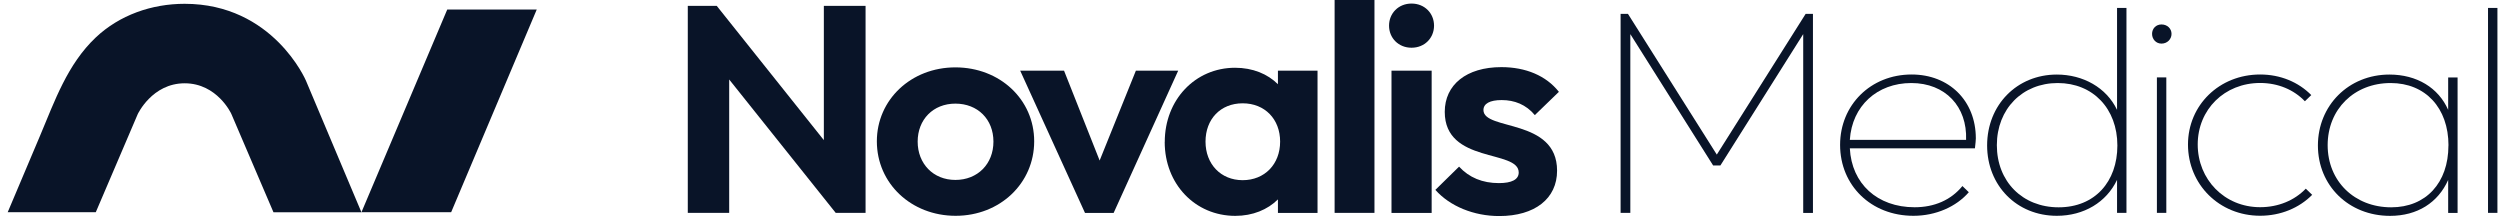
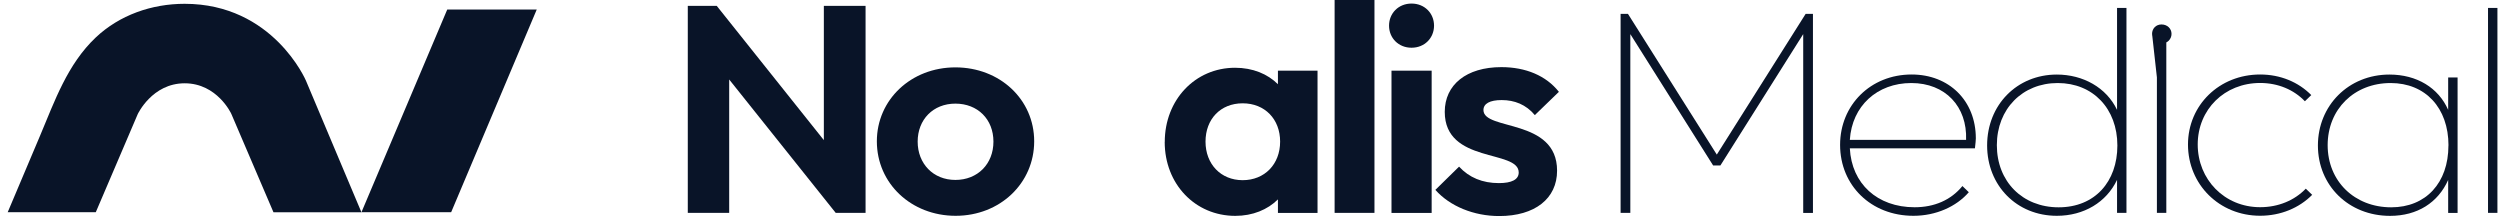
<svg xmlns="http://www.w3.org/2000/svg" width="243" height="21" viewBox="0 0 243 21" fill="none">
  <g clip-path="url(#clip0_4_63)">
    <path d="M43.471 0.928L35.135 20.624H43.854L52.171 0.928H43.471Z" fill="#091428" />
    <path d="M17.943 0.37C14.74 0.37 11.613 1.467 9.312 3.638C6.548 6.252 5.32 9.812 3.897 13.183C2.85 15.664 1.797 18.144 0.75 20.624H9.312L13.386 11.097C13.386 11.097 14.778 8.096 17.949 8.096C21.121 8.096 22.481 11.061 22.481 11.061L26.58 20.63H35.129L29.733 7.829C29.733 7.829 26.549 0.37 17.943 0.37Z" fill="#091428" />
    <path d="M66.859 0.57H69.667L80.078 13.62V0.57H84.133V20.691H81.231L70.877 7.726V20.691H66.853V0.57H66.859Z" fill="#091428" />
    <path d="M85.23 13.735C85.23 9.703 88.546 6.549 92.864 6.549C97.182 6.549 100.523 9.666 100.523 13.735C100.523 17.804 97.207 20.976 92.889 20.976C88.571 20.976 85.23 17.828 85.23 13.735ZM96.562 13.765C96.562 11.588 95.026 10.072 92.864 10.072C90.702 10.072 89.197 11.619 89.197 13.765C89.197 15.912 90.708 17.489 92.864 17.489C95.02 17.489 96.562 15.943 96.562 13.765Z" fill="#091428" />
-     <path d="M99.163 6.871H103.425L106.885 15.603L110.407 6.871H114.519L108.245 20.697H105.462L99.163 6.871Z" fill="#091428" />
    <path d="M113.215 13.796C113.215 9.703 116.174 6.586 120.047 6.586C121.764 6.586 123.212 7.186 124.215 8.187V6.871H128.064V20.697H124.215V19.381C123.212 20.381 121.758 20.982 120.072 20.982C116.167 20.982 113.209 17.889 113.209 13.796H113.215ZM124.428 13.765C124.428 11.588 122.949 10.042 120.787 10.042C118.624 10.042 117.176 11.588 117.176 13.765C117.176 15.943 118.656 17.513 120.787 17.513C122.918 17.513 124.428 15.967 124.428 13.765Z" fill="#091428" />
    <path d="M129.724 0H133.598V20.691H129.724V0Z" fill="#091428" />
    <path d="M135.015 2.492C135.015 1.292 135.93 0.346 137.202 0.346C138.474 0.346 139.389 1.292 139.389 2.492C139.389 3.693 138.474 4.639 137.202 4.639C135.93 4.639 135.015 3.693 135.015 2.492ZM135.253 6.871H139.157V20.697H135.253V6.871Z" fill="#091428" />
    <path d="M139.515 18.459L141.821 16.197C142.799 17.259 144.096 17.798 145.695 17.798C146.936 17.798 147.619 17.453 147.619 16.767C147.619 14.505 140.43 15.937 140.43 10.873C140.43 8.241 142.53 6.525 145.933 6.525C148.302 6.525 150.283 7.356 151.524 8.926L149.186 11.188C148.327 10.157 147.205 9.727 145.964 9.727C144.811 9.727 144.191 10.072 144.191 10.697C144.191 12.729 151.348 11.467 151.348 16.591C151.348 19.308 149.186 21 145.726 21C143.269 21 140.931 20.054 139.515 18.453V18.459Z" fill="#091428" />
    <path d="M157.528 1.346H158.236L166.873 15.027L175.51 1.346H176.219V20.697H175.272V3.317L167.224 16.082H166.516L158.468 3.317V20.691H157.522V1.346H157.528Z" fill="#091428" />
    <path d="M178.857 14.081C178.857 10.218 181.816 7.241 185.808 7.241C189.45 7.241 192.051 9.788 192.051 13.45C192.051 13.596 192.02 13.935 191.963 14.421H179.804C179.979 17.853 182.468 20.145 186.103 20.145C187.996 20.145 189.625 19.46 190.747 18.083L191.368 18.684C190.158 20.084 188.171 20.976 185.984 20.976C181.872 20.976 178.857 18.029 178.857 14.081ZM179.804 13.596H191.104C191.224 10.364 189.093 8.071 185.777 8.071C182.461 8.071 180.011 10.303 179.804 13.596Z" fill="#091428" />
    <path d="M193.148 14.142C193.148 10.194 196.05 7.247 199.923 7.247C202.468 7.247 204.743 8.508 205.777 10.679V0.77H206.692V20.691H205.777V17.483C204.743 19.66 202.556 20.976 199.923 20.976C196.018 20.976 193.148 18.029 193.148 14.135V14.142ZM205.809 14.142C205.809 10.564 203.439 8.071 200.011 8.071C196.582 8.071 194.094 10.588 194.094 14.111C194.094 17.634 196.576 20.151 200.099 20.151C203.621 20.151 205.809 17.659 205.809 14.142Z" fill="#091428" />
-     <path d="M209.181 3.293C209.181 2.777 209.563 2.377 210.096 2.377C210.66 2.377 211.073 2.777 211.073 3.293C211.073 3.808 210.66 4.239 210.096 4.239C209.563 4.239 209.181 3.808 209.181 3.293ZM209.651 7.526H210.566V20.691H209.651V7.526Z" fill="#091428" />
+     <path d="M209.181 3.293C209.181 2.777 209.563 2.377 210.096 2.377C210.66 2.377 211.073 2.777 211.073 3.293C211.073 3.808 210.66 4.239 210.096 4.239C209.563 4.239 209.181 3.808 209.181 3.293ZH210.566V20.691H209.651V7.526Z" fill="#091428" />
    <path d="M212.672 14.051C212.672 10.218 215.718 7.241 219.685 7.241C221.666 7.241 223.415 7.986 224.656 9.242L224.035 9.842C222.969 8.726 221.434 8.065 219.685 8.065C216.225 8.065 213.618 10.643 213.618 14.044C213.618 17.447 216.219 20.139 219.685 20.139C221.459 20.139 223.026 19.478 224.123 18.338L224.743 18.938C223.471 20.224 221.666 20.97 219.685 20.97C215.724 20.97 212.672 17.938 212.672 14.044V14.051Z" fill="#091428" />
    <path d="M225.301 14.142C225.301 10.248 228.291 7.247 232.252 7.247C234.916 7.247 237.016 8.532 237.962 10.679V7.532H238.877V20.697H237.962V17.489C236.984 19.69 234.972 20.982 232.315 20.982C228.291 20.982 225.301 18.035 225.301 14.142ZM237.993 14.142C237.993 10.479 235.743 8.071 232.371 8.071C228.824 8.071 226.248 10.618 226.248 14.111C226.248 17.604 228.849 20.151 232.428 20.151C235.8 20.151 237.987 17.774 237.987 14.142H237.993Z" fill="#091428" />
    <path d="M241.835 0.77H242.751V20.691H241.835V0.77Z" fill="#091428" />
  </g>
  <defs>
    <clipPath id="clip0_4_63">
      <rect width="242" height="21" fill="white" transform="translate(0.75)" />
    </clipPath>
  </defs>
</svg>